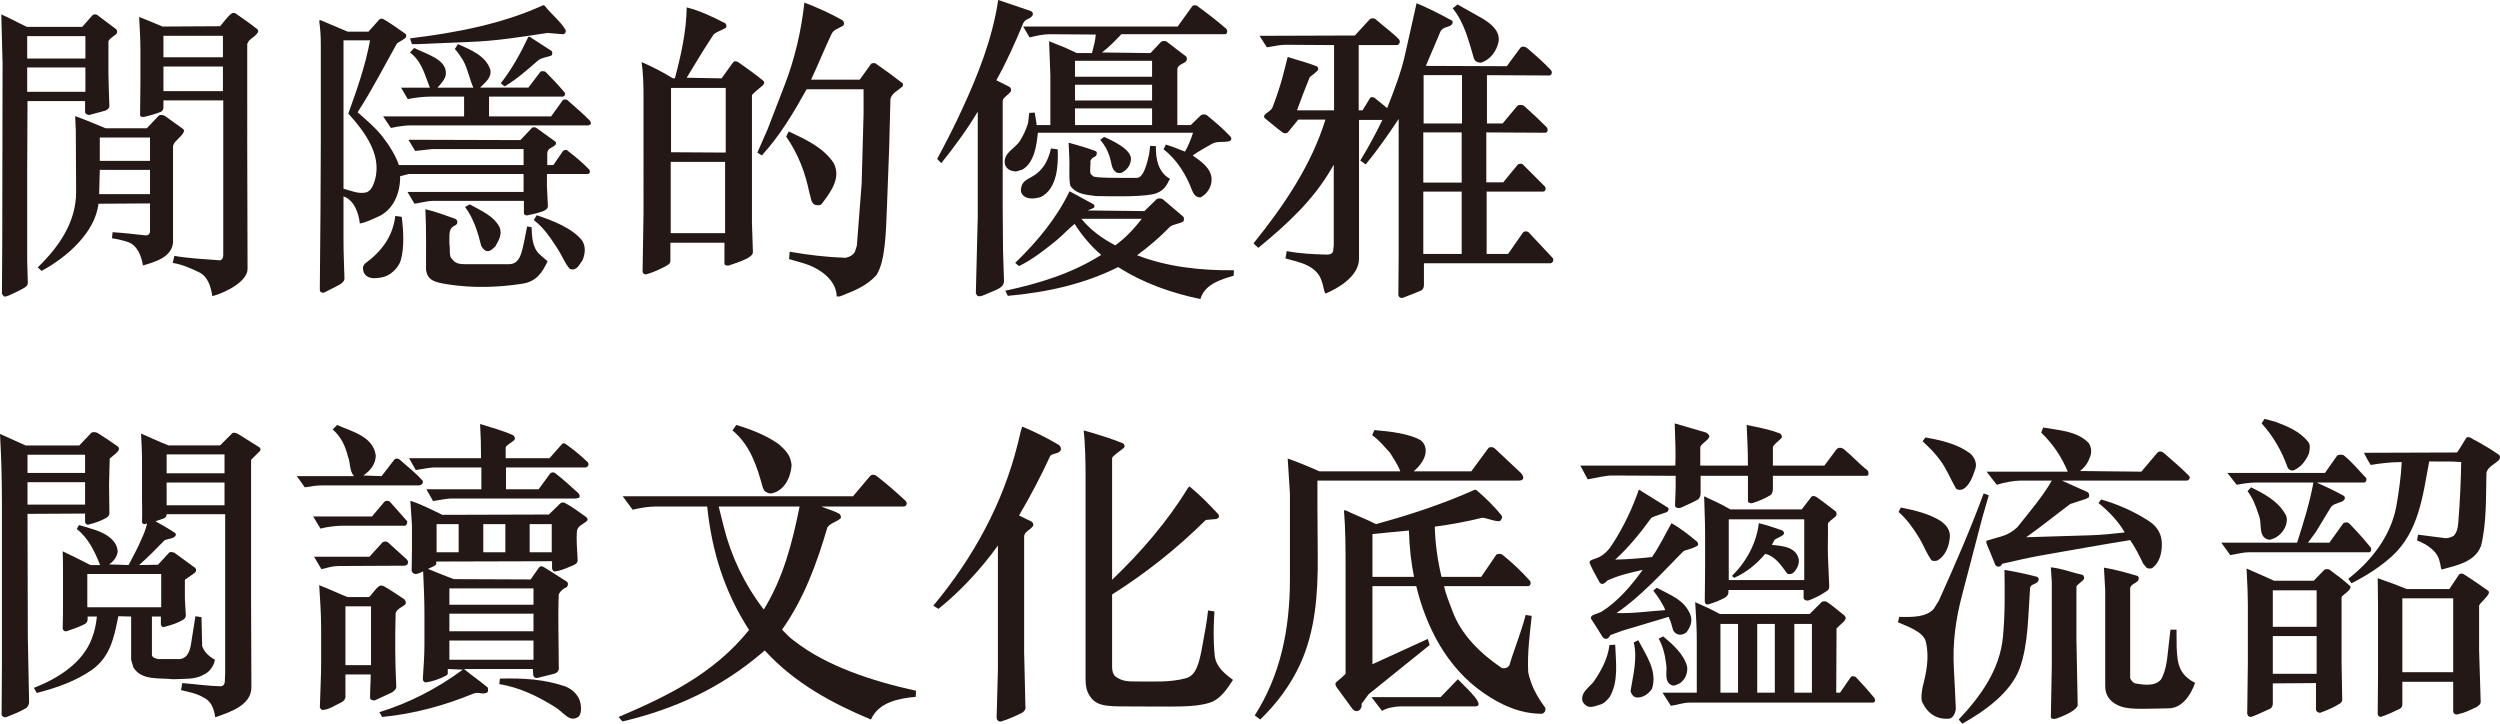
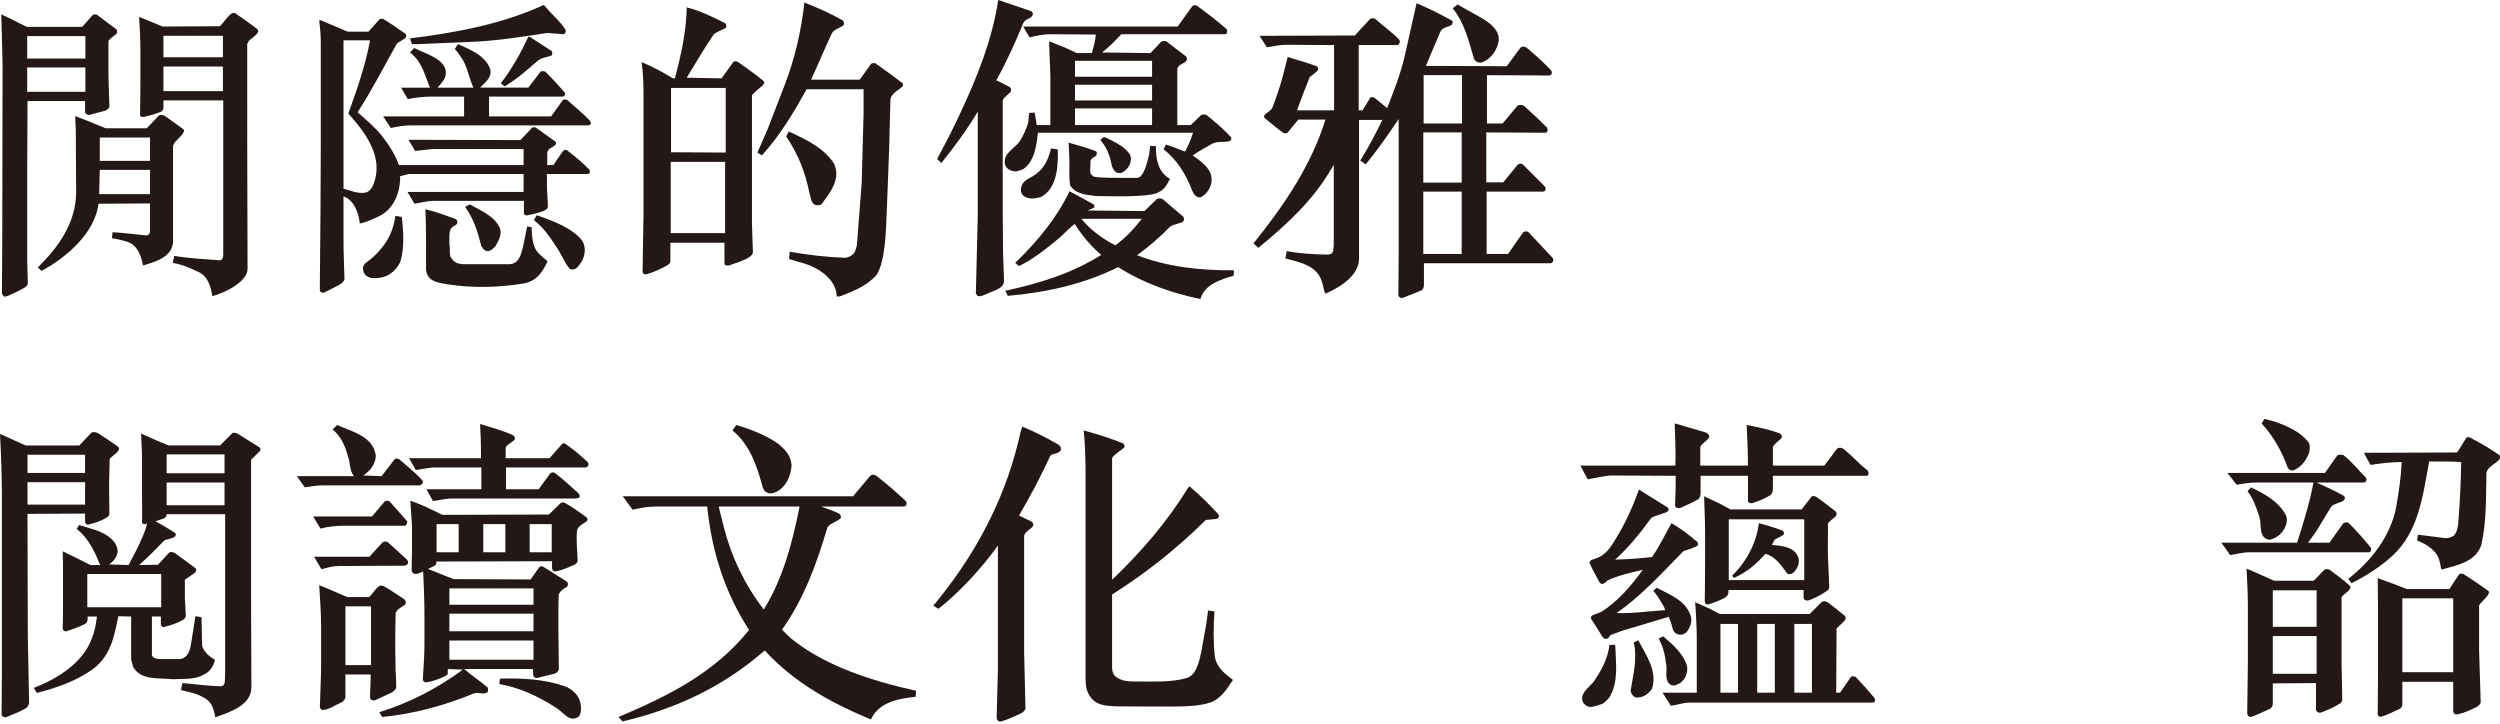
<svg xmlns="http://www.w3.org/2000/svg" id="_圖層_2" data-name="圖層 2" viewBox="0 0 468.98 135.76">
  <defs>
    <style>
      .cls-1 {
        fill: #231815;
      }
    </style>
  </defs>
  <g id="_圖層_1-2" data-name="圖層 1">
    <g>
      <path class="cls-1" d="M.24,2.7c1.92,.84,3.12,1.56,4.8,2.34H15.42l1.86-2.1c.24-.3,.78-.36,1.14,0l3.42,2.58c.18,.18,.18,.6,0,.84-.48,.42-1.5,1.02-1.5,1.44v6.12c0,1.38,.12,3.48,.18,6.06-.06,.3-.3,.6-.78,.78-1.08,.3-2.04,.54-2.88,.78-.36,.12-.84-.18-.9-.48v-2.1H5.16l-.06,13.92v15.9l.12,4.32c0,.66-.78,.96-1.68,1.44-1.62,.78-2.7,1.38-2.88,.96l-.3-.36,.06-9.72,.06-33.54L.24,2.7Zm15.78,4.08H5.1v4.2h10.92V6.78Zm0,5.88H5.1v4.56h10.92v-4.56ZM7.08,50.16c3.96-3.84,7.2-8.46,7.2-14.16l-.06-11.52-.12-2.7c2.16,.78,3.78,1.5,5.7,2.28h7.74l2.22-2.34c.24-.24,.72-.18,1.14,0l3.42,2.46c.78,.54-.96,1.8-1.62,2.64l-.24,.54v18.18c-.3,2.76-3.42,3.6-5.64,4.26-.3-1.74-1.02-3.84-2.94-4.44-.96-.3-1.92-.54-2.88-.66l.12-1.14c2.1,.12,3.9,.36,6.24,.6,.48,0,.78-.3,.78-.78v-5.22l-9.66,.06c-.66,5.46-6,10.08-10.68,12.6l-.72-.66ZM28.14,31.86h-9.42l-.12,4.56h9.54v-4.56Zm0-6.06h-9.42v4.38h9.42v-4.38Zm18.3,24.66c0,2.28-3.96,4.38-6.6,5.1-.3-1.74-.78-3.66-2.52-4.5-1.62-.78-3.12-1.44-4.92-1.74l.3-1.32c2.76,.48,5.58,.6,8.64,.84,.54-.3,.54-.66,.54-1.2V18.84h-11.22v1.38c0,.24-.18,.66-.54,.78-.9,.36-1.92,.66-2.94,.9-.54,.12-.9,0-.9-.36l.06-5.88v-6.24c0-2.04-.12-4.14-.24-6.24,1.74,.66,2.64,1.08,4.38,1.8l10.8-.06c.72-.78,1.32-1.74,2.1-2.34,.18-.18,.66-.24,.9,0,1.62,1.14,2.52,1.74,3.96,2.88,.84,.66-1.26,1.8-1.56,2.22l-.3,.54V27.12l.06,23.34ZM41.82,6.72h-11.16v4.02h11.16V6.72Zm0,5.76h-11.16v4.62h11.16v-4.62Z" />
      <path class="cls-1" d="M110.16,32.64h-7.56v2.28l.18,3.72c0,.54-.42,.78-1.02,1.02-.54,.18-1.26,.42-2.52,.66-.6,.24-.96-.06-.96-.36v-2.28h-17.04c-.96,0-1.98,.3-3.48,.54l-1.32-2.22h21.78v-3.36h-21.54l-1.62,.42c.06,3.12-1.26,6.36-4.2,7.62-1.08,.48-2.16,1.02-3.36,1.26-.18-1.92-1.08-4.44-3.06-5.1v8.28c0,2.46,.12,4.92,.18,7.2-.06,.54-.66,.96-1.14,1.2l-2.58,1.32c-.36,.18-.9,0-.9-.42v-.78l.12-13.86,.06-12.84V8.52c0-1.86-.06-2.64-.3-4.68l.24-.06,5.1,2.16h3.9l2.04-2.28c.24-.24,.6-.18,.9,0,1.5,.9,2.82,1.86,4.02,2.7,.18,.18,.18,.6-.06,.78-.6,.48-1.02,.6-1.56,1.02-2.4,4.26-4.68,8.76-7.38,12.9,1.56,1.38,3.3,2.82,4.62,4.5,1.32,1.68,2.58,3.72,3.12,5.4h23.4v-3h-17.1l-3.24,.36-1.26-2.1,21,.06,2.1-2.22c.24-.3,.78-.18,.9-.06l3.42,2.46c.54,.36,.18,.78-.24,1.02-.42,.3-1.14,.42-1.14,1.38v2.1h1.14l1.74-2.52c.3-.42,.78-.42,1.08-.06,1.44,1.14,2.52,1.98,3.96,3.48,.12,.3,.18,.78-.42,.78Zm-44.82-11.34c1.62-4.5,3.18-8.88,4.08-13.74h-4.98v27.84c1.38,.36,2.88,1.08,4.38,.66,.54-.24,.9-.72,1.14-1.26,2.22-5.16-1.38-9.9-4.62-13.5Zm9.84,27.54c-.48,1.5-1.98,2.88-3.48,3.18-.96,.18-2.22,.36-3-.3-.48-.42-.66-1.02-.6-1.68l.3-.54c3.12-2.28,5.28-5.04,5.76-9l1.2,.18c.36,2.7,.48,5.88-.18,8.16Zm35.22-25.32h-33.42c-.9,0-2.22,.18-3.66,.48l-1.44-2.16h15.18v-3.72h-6.24c-1.14,0-3.06,.18-4.32,.48l-1.26-2.16h5.4c-.84-2.04-1.38-4.56-3.3-6.24l-.42-.36,.78-.84c2.22,1.14,6.12,2.1,5.94,4.86-.06,1.02-.96,1.86-1.56,2.58h6.72c-.72-1.56-1.02-3.48-1.92-5.1-.48-.78-.96-1.5-1.56-2.16l.6-.9c2.28,1.02,5.22,2.16,6.06,4.8,.3,1.56-1.08,2.46-1.92,3.36h9.06l2.28-3c.3-.18,.66-.06,.9,0,1.32,1.32,2.34,2.4,3.66,3.96,.12,.24,0,.66-.36,.72h-13.86v3.72h11.64l2.16-3c.12-.24,.72-.24,.9-.06,1.38,1.26,2.88,2.46,4.2,3.84,.18,.24,.36,.72,0,.78l-.24,.12Zm-4.8-17.1l-2.88-.24c-4.8,.72-9.54,1.5-14.46,1.68l-9.9,.42h-1.08l-.36-1.08c8.76-1.08,17.28-2.7,25.02-6.24l.24,.12c1.2,1.56,2.94,2.88,3.9,4.5,.18,.42-.12,.84-.48,.84Zm-7.62,46.8c-4.5,.72-9.48,.84-13.98,.12-2.64-.42-3.72-.78-4.08-2.64,0-3.9,.06-7.68-.12-11.46,1.98,.48,3.9,1.2,5.58,1.8,.42,.18,.6,.72,.18,1.14-1.38,.66-1.26,1.2-1.26,3.48l.06,.6c.06,.66-.06,1.62,.24,2.1,.66,.84,1.08,1.2,2.64,1.2h8.22c2.46,0,2.52-2.88,3.42-7.08l.84,.12c.06,1.74,.12,3.9,1.56,5.16l1.44,1.26c-.9,1.86-1.92,3.78-4.74,4.2Zm-5.04-7.02c-.42,.36-.84,.96-1.56,.9-.48,0-.84-.6-1.08-.9-.66-2.64-1.44-5.22-3.06-7.38l.9-.48c1.98,1.14,4.62,2.16,5.64,4.44,.42,1.26-.24,2.34-.84,3.42Zm7.86-34.74c-1.92,1.68-3.9,3.42-6.12,4.74-.24-.18-.48-.3-.72-.6,2.1-2.7,3.72-5.64,5.16-8.7h.24l4.08,2.64c.24,.18,.18,.6,.06,.84-.9,.42-1.92,.36-2.7,1.08Zm6.12,39c-.96-1.02-1.38-2.34-2.16-3.54-1.32-2.04-2.58-4.08-4.62-5.64l.54-.9c3.12,1.02,6.72,2.46,8.52,4.74,.72,1.14,.6,2.46,.06,3.72-.6,.78-1.02,2.04-2.34,1.62Z" />
      <path class="cls-1" d="M141.42,17.46l-.36,.36v24.06l.18,5.4c.06,1.02-2.4,1.8-4.5,2.52-.36,.06-.84,0-.84-.36v-3.9h-10.14v3.48c-.12,.66-.6,.66-.96,.96-1.14,.6-2.34,1.14-3.6,1.5-.24,0-.54-.12-.66-.42l.18-11.04V18.06c0-2.04-.06-4.32-.36-6.42,2.04,.9,3.84,1.8,5.88,3.06h.36c1.14-4.26,2.16-8.82,2.22-13.32,2.58,.66,4.92,1.8,7.26,3,.18,.24,.3,.6,.06,.84-.72,.48-1.62,.66-2.28,1.26-1.74,2.64-3.06,4.8-5.04,8.1l6.54,.12,2.16-3c.24-.3,.72-.24,1.02,0,1.8,1.26,3.06,2.16,4.68,3.48,.54,.66-.66,1.14-1.8,2.28Zm-5.4,12.9h-10.2v13.38h10.2v-13.38Zm.12-13.86h-10.26v12.06l10.26,.06v-12.12Zm30.9,2.04l-.24,9.3-.42,11.1c-.18,4.68-.3,9.96-1.92,12.6-1.86,2.16-4.5,3.12-6.96,4.08h-.54c-.06-3.3-3.54-5.46-6.24-6.24l-2.7-.78,.12-1.38c3.42,.6,6.9,1.02,10.44,1.14,.72-.12,1.44-.48,1.8-1.14l.36-1.14,.9-11.64,.36-13.02v-4.68h-10.68c-2.4,4.32-4.92,8.58-8.4,12.42l-.84-.54,1.92-4.38,3.24-8.4c1.86-4.86,3.06-9.96,3.66-15.36,2.46,.96,5.04,2.1,7.2,3.36,.24,.3,.42,.84-.12,1.08-.78,.48-1.56,.6-1.98,1.44-1.32,2.76-2.52,5.76-3.84,8.58h9.12l2.16-3c.24-.12,.54-.12,.78-.06,1.74,1.2,3.36,2.4,5.16,3.78v.48c-.78,.78-2.04,1.26-2.34,2.4Zm-12.96,19.8c-.36,.24-.9,.18-1.26,.06-.78-.48-.66-1.38-.96-2.1-.78-3.9-2.1-7.38-4.38-10.68l.48-.96c3.06,1.44,6.42,2.94,8.4,5.88,1.56,2.88-.66,5.64-2.28,7.8Z" />
      <path class="cls-1" d="M191.94,4.38c-1.5,3.6-3.12,7.26-5.04,10.68l2.4,1.2c.42,.18,.54,.84,.06,1.2-.9,.84-1.26,1.02-1.26,1.56v20.16l.06,7.92,.18,5.52c.06,1.2-.9,1.56-3.12,2.46-.66,.3-1.56,.72-1.92,.36l-.24-.42,.36-14.46V20.94c-1.8,3.06-4.5,6.78-6.84,9.66l-.78-.78c2.04-3.84,3.18-6.06,4.56-9.06,3.06-6.6,5.76-13.32,6.9-20.76,2.04,.66,4.08,1.38,6.18,2.1,.24,.18,.48,.48,.18,.9-.48,.6-1.32,.54-1.68,1.38Zm38.52,22.14c-1.26,.24-2.16-.12-3.24,.54-1.2,.66-2.34,1.32-3.48,2.1,1.44,1.02,3.36,2.28,3.54,4.26,.12,1.5-.78,2.94-2.04,3.6-.84,.12-1.38-.66-1.62-1.32-1.08-2.88-2.82-5.76-5.34-7.68l.42-.9c1.62,.48,2.4,.9,3.6,1.32,.54-.9,1.2-2.52,1.5-3.54h-29.1c-.24,2.34-.66,5.58-2.88,6.9l-1.14,.36c-.96,0-1.86-.36-2.16-1.32-.42-2.28,2.04-2.94,2.94-4.62,.54-.9,1.02-1.92,1.32-2.88,.18-.48,.18-1.44,.3-2.16l1.02-.06c.12,.9,.3,1.5,.36,2.34h2.58V14.22l-.24-6.48c1.02,.36,1.98,.84,2.88,1.14l2.34,1.08h2.82c.3-1.14,.66-2.4,.72-3.48l-8.64-.06c-1.08,0-2.4,.24-3.78,.6l-1.2-2.04h28.98l2.76-3.84c.12-.18,.84-.24,1.02,.06,1.92,1.38,3.6,2.7,5.34,4.2,.3,.3,.18,1.02-.18,1.02h-19.5c-1.14,1.2-2.4,2.52-3.66,3.42l9.12,.12,1.98-2.1c.18-.18,.78-.3,1.14,0,1.56,1.2,2.16,1.68,3.6,2.76,.66,1.44-1.68,1.08-1.68,2.46v10.38h2.52l1.92-1.86c.24-.18,.84-.18,1.08,0,1.74,1.44,2.94,2.4,4.5,4.08,.3,.42-.06,.84-.42,.84Zm.96,25.2c-2.4,.72-5.4,1.56-6.24,4.38-5.46-1.14-10.74-3-15.42-6-6.36,3.18-13.32,4.74-20.7,5.4l-.48-.96c6.42-1.38,12.48-3.24,18-6.72-1.86-1.56-3.72-3.78-4.98-5.82-1.14,.9-2.1,1.98-3.24,2.94-2.28,1.86-4.62,3.72-7.2,4.98l-.72-.6c4.2-4.08,7.74-8.34,10.2-13.44,1.74,.96,3.06,1.62,4.62,2.52,.06,.24,.06,.36,0,.54-.42,.24-.84,.36-1.26,.54l10.68,.12,2.28-2.22c.3-.24,.96-.24,1.32,.12l3.66,3.12c.24,.24,.18,.66,.06,.9-.72,.48-1.68,.48-2.46,.96-1.98,2.04-4.02,3.78-6.24,5.4,5.58,2.16,11.76,2.88,18.18,2.82l-.06,1.02Zm-36.18-14.76c-.96,.3-2.28,.48-3.18-.18-.42-.36-.6-.78-.54-1.32,.24-1.98,1.86-1.8,3.42-3.3,1.26-1.2,1.86-2.76,2.22-4.32l1.26,.18c.12,2.94-.06,7.38-3.18,8.94Zm21.72-.72c-1.92,.72-7.56,.6-11.34,.54-1.74-.24-3.78-.3-4.86-1.98-.3-1.62-.06-3.72-.18-5.58l-.12-2.46c1.74,.48,3.42,.96,5.16,1.62,.24,.24,.12,.72-.06,.9-.48,.24-.84,.42-1.02,.96,.12,.78-.18,1.5,.06,2.4l.54,.48c1.26,.3,3.96,.24,8.16,.24,.78,0,1.56-1.08,2.28-4.5l.18-1.5,1.08,.06c-.06,2.34,.42,4.92,2.64,6.12-.72,1.38-1.08,2.1-2.52,2.7Zm-.84-24.84h-14.46v3h14.46v-3Zm0,4.5h-14.46v2.94h14.46v-2.94Zm0,4.44h-14.46v3.12h14.46v-3.12Zm-13.26,20.7c1.68,2.1,4.02,3.78,6.36,4.98,1.86-1.32,3.54-3.12,4.98-4.98h-11.34Zm7.56-8.64c-.36,.12-.72,.06-1.02-.06-.96-.72-.78-1.5-1.26-3-.42-1.2-.72-1.86-1.74-3.12l.72-.54c1.5,.66,5.16,2.34,5.04,4.2-.06,1.02-.66,1.98-1.74,2.52Z" />
      <path class="cls-1" d="M267.12,53.4c0,.48-.12,.84-.48,1.08-.54,.24-2.22,.9-3.3,1.32-.54,.24-.9,0-1.02-.42l.06-7.56V22.32c-1.92,2.88-3.96,5.82-6.18,8.52l-1.02-.72c1.5-2.46,2.94-5.1,4.14-7.62h-4.38v26.04c0,3.24-3.84,5.52-6.3,6.54-.36-.6-.36-1.5-.66-2.22-.9-3.12-4.26-3.66-6.84-4.38l.24-1.38c2.4,.48,5.04,.6,7.56,.66,.48,0,.96-.12,1.14-.6l.12-1.14v-15.12l-.42,.72c-3.48,6-8.4,10.5-13.74,14.88l-.9-.84c5.76-7.14,10.86-14.7,13.5-23.22h-5.1l-1.86,2.28c-.24,.36-.78,.36-1.08,.12-1.32-.96-1.86-1.5-3.3-2.64-.72-.72,.96-1.14,1.38-1.98,.9-2.34,1.5-4.2,1.98-6l.9-3.54c2.4,.78,3.54,1.02,5.4,1.74,.42,.18,.42,.72,.06,.96-.24,.24-.66,.6-1.32,1.08-.54,1.38-.84,2.1-1.26,3.18l-1.14,3.06h6.96V8.46l-9-.06c-.96,0-1.98,.18-3.6,.48l-1.38-2.16,17.88-.06,2.76-3c.18-.24,.84-.36,1.2,0,.9,.84,3.24,2.58,4.32,3.72,.3,.36,.12,.96-.3,1.08h-7.26v12.24h.72l1.32-2.16c.06-.36,.66-.42,1.02-.12,1.02,.84,1.32,1.08,2.28,1.86,1.32-3.36,2.64-6.72,3.42-10.32l2.1-9.36c2.4,1.02,4.26,1.98,6.6,3.24,.24,.12,.18,.48,.06,.72-.6,.66-1.74,.36-2.22,1.44l-2.7,6.36,15.18,.06,2.52-3.42c.3-.36,.84-.3,1.2-.06,1.62,1.38,3.06,2.64,4.5,4.14,.48,.54,.12,1.08-.24,1.08l-11.7-.06v9.06h2.94l2.76-3.3c.18-.24,.96-.24,1.26,0,1.86,1.68,2.7,2.46,4.26,4.02,.3,.42,.18,1.02-.3,1.02l-11.04-.06v9.36h3.18l2.7-3.3c.24-.24,.84-.3,1.08,.06l4.02,4.02c.3,.36,.12,.96-.3,.96h-10.62v11.7h4.02l2.76-3.96c.24-.36,.84-.36,1.14-.06,1.38,1.44,2.28,2.46,4.5,4.8,.24,.48-.06,.84-.36,.96h-23.82v4.02Zm7.08-28.56h-7.2v9.42h7.2v-9.42Zm0,11.1h-7.2v11.7h7.2v-11.7Zm.06-21.84h-7.2v9.06h7.2V14.1Zm3.54-10.8c1.8,1.02,3.72,2.52,3.3,4.62-.36,1.62-1.5,3.3-3.3,3.84-.6,0-1.14-.24-1.32-.84-.96-3.24-1.74-6.6-3.96-9.36l.9-.72,4.38,2.46Z" />
      <path class="cls-1" d="M20.58,86.02l-.12,4.98,.06,5.28c.06,.3-.3,.78-.66,.9-.72,.42-1.86,.9-3.18,1.2-.36,.18-.66-.18-.72-.42v-1.62l-10.8,.06,.06,23.1,.24,12.3c0,.24-.24,.84-.54,1.02-1.44,.84-2.4,1.14-3.66,1.68-.42,.18-.96-.12-.96-.48l.06-9.3v-30.48c0-4.26-.12-8.58-.36-12.84,1.62,.72,3.18,1.44,4.8,2.16H14.88l2.22-2.34c.18-.24,.9-.18,1.2,0,1.56,.96,1.86,1.2,3.78,2.52,.78,.66-.48,1.38-1.5,2.28Zm-4.62-.72H5.16v3.42H15.96v-3.42Zm0,5.16H5.16v4.2H15.96v-4.2Zm32.46-5.52l-1.32,1.32v26.22l.06,16.44c0,3.42-4.08,4.68-6.78,5.64-.24-1.5-.66-3-2.22-3.72-1.26-.78-2.76-1.02-4.2-1.38l.24-1.32c2.88,.24,4.74,.54,7.2,.6,.48,0,.78-.42,.78-1.02l.06-1.5v-29.76h-10.98c0,.84-.78,.84-2.1,1.32,.66,.36,2.16,1.2,3.72,2.22,.3,.42-.12,.78-.48,.9l-1.5,.42c-1.56,1.62-3.12,3.18-4.8,4.68l3.54-.06,2.04-2.22c.12-.24,.78-.18,1.08,0l3.78,2.76c.36,.24,.3,.78-.06,1.02l-1.8,1.26v3.48l.18,3.24c0,.3-.18,.66-.72,.9-.72,.42-1.8,.84-3.24,1.2-.3,.18-.66-.06-.72-.42v-1.5h-1.68v7.2c0,.48,.78,.72,1.26,.78h3.96c1.62-.18,1.98-1.86,2.16-3.12l.78-4.92,1.14,.18,.12,5.4c.36,1.14,1.38,2.04,2.4,2.58-.18,1.08-.96,2.34-2.16,2.82-1.62,.96-3.72,.72-5.7,.84-2.64-.3-5.88,.3-7.44-2.22l-.42-1.44v-8.1l-2.4-.06c-.84,4.2-1.56,7.62-4.98,10.08-3.12,2.16-6.66,3.36-10.32,4.32l-.54-.96c4.62-1.8,9.18-4.74,10.86-9.24,.6-1.56,.78-2.64,.96-4.14h-1.74v.54c0,.36-.24,.78-.6,.9-.9,.48-2.1,.9-3.18,1.26-.48,.24-.9-.12-.9-.48,.06-1.8,.06-3.18,.06-4.92v-5.4c0-1.44,0-2.7-.06-4.14,1.92,.9,3.42,1.68,5.22,2.58h1.8c-1.02-2.58-2.16-4.98-4.38-6.78l.42-.72c.96,.24,1.5,.48,2.22,.66,1.98,.54,4.92,1.8,5.04,4.32-.12,.96-.78,1.86-1.62,2.4l3.66,.12c.9-1.74,1.74-3.24,2.34-4.68,.6-1.32,.78-1.74,1.14-3.12l-.42,.12c-.3,.06-.6-.18-.54-.48,.06-1.56,0-3.12,0-4.8v-6.96c0-1.62-.12-3.18-.18-4.74,1.86,.78,3.42,1.56,5.16,2.22h9.66l2.22-2.22c.3-.3,.78-.12,1.14,.06,1.62,1.02,2.34,1.44,4.02,2.52,.42,.3,.12,.78-.24,1.02Zm-18.18,22.74h-13.86v6.24h13.86v-6.24Zm11.88-22.44h-10.86v3.54h10.86v-3.54Zm0,5.28h-10.86v4.26h10.86v-4.26Z" />
      <path class="cls-1" d="M74.04,86.14c.18-.18,.66-.12,.84,0,1.62,1.44,3.06,2.52,4.44,4.08,.12,.48-.3,.78-.66,.84h-18.24c-.96,0-1.8,.12-3.24,.36l-1.5-2.1h10.74c-.9-.96-.66-2.52-1.14-3.66-.48-1.92-1.26-3.72-2.88-5.1l.84-.84c2.76,1.26,6.78,2.1,7.26,5.76-.06,1.62-1.02,2.82-2.34,3.72l3.42,.12,2.46-3.18Zm-1.92,7.98c.24-.18,.66-.3,1.02,0,1.26,1.44,2.1,2.34,3.24,3.66,.06,.36-.12,.78-.42,.84h-11.64c-1.14,0-2.88,.18-4.2,.54l-1.38-2.28h11.04l2.34-2.76Zm3.9,10.56c.3,.24,.66,.6,.48,1.02-.06,.3-.36,.36-.6,.42l-12.24,.06c-1.38,0-2.1,.3-3.36,.6l-1.38-2.34h10.38l2.46-2.7c.24-.18,.72-.24,1.02,0l3.24,2.94Zm-15.78,13.26c0-2.7-.18-5.4-.36-8.16,2.04,.78,3.48,1.5,5.28,2.22h4.08c.72-.66,1.26-1.74,2.1-2.16l.54,.06c1.44,.78,2.64,1.68,3.96,2.52,.24,.24,.42,.66,.18,.96-.66,.6-1.5,.78-1.8,1.62-.12,4.62-.12,9.24,.12,13.8,0,.54-.48,.84-.78,1.08l-3.24,1.5c-.36,.06-.84-.06-.9-.48,0-1.62,.12-2.94,.12-4.38h-4.74v4.2c0,.42-.3,.84-.84,1.08-1.08,.48-2.4,1.44-3.6,1.38l-.36-.42c.06-2.82,.24-5.58,.24-8.28v-6.54Zm9.36,6.84v-11.04h-4.8v11.04h4.8Zm17.46,.72c1.56,1.32,2.88,2.16,4.44,3.48,.06,.24,.12,.66-.06,.9-.96,.54-1.56-.18-2.64,.24-5.4,2.22-11.04,3.78-17.1,4.38l-.54-.9c5.64-1.74,10.86-4.44,15.66-7.98l-2.82-.12v.66c0,.3,0,.42-.36,.6-1.08,.6-2.76,1.14-3.78,1.26-.3-.06-.54-.24-.54-.66,.12-2.16,.3-4.2,.3-6.36v-5.76c0-2.7-.12-5.4-.24-8.04-.9,.36-1.68,.9-2.16-.06l.06-4.02v-4.56l-.3-4.62c2.04,.66,4.02,1.68,6,2.64l19.98-.06,2.1-2.04c.36-.36,.84-.24,1.14,0,.9,.48,2.04,1.26,3.6,2.4,.54,.36,.54,.66,.18,.96-.9,.66-1.5,.84-1.74,1.68-.18,1.8,.06,3.72,.12,5.58,0,.6-.54,.84-1.02,1.02-1.32,.6-2.52,1.02-3.24,1.08-.3,.06-.48-.3-.54-.54v-1.38l-21.72,.06v.42c0,.36-1.08,.72-1.56,.96l.3,.12c1.26,.48,2.58,1.08,4.56,1.8l14.4,.06,1.56-2.22c.36-.42,.66-.24,1.08,0,1.08,.66,3,1.92,4.08,2.58,.42,.24,.3,.84,.06,1.08-.6,.24-1.14,.66-1.5,1.32-.18,4.44,0,9.06,0,13.68,.12,.6-.24,1.08-.9,1.26l-3.12,.78c-.48,.06-.78-.24-.78-.72l-.06-.96h-12.9Zm16.14-36.66c.18-.24,.6-.3,.9-.12,1.56,1.2,3,2.52,4.44,3.84,.18,.24,.36,.66,0,.84l-.54,.12h-23.46c-.48,0-1.92,.24-3.3,.48l-1.26-2.22h10.32v-4.08h-9c-.42,0-1.98,.24-3.3,.48l-1.26-2.22h13.5c0-2.34-.06-4.26-.18-6.42,2.1,.66,4.2,1.2,6.18,2.1,.3,.24,.48,.6,.24,.9-.54,.54-1.62,1.02-1.62,1.44v1.98h8.22l2.28-2.58c.3-.36,.6-.24,.96,.06,1.86,1.38,2.52,1.92,3.96,3.3,.12,.18,.18,.54,0,.72l-.36,.24h-15v4.08h6.12l2.16-2.94Zm-17.16,9.48h-4.14v5.28h4.14v-5.28Zm14.04,12.06h-15.78v3.06h15.78v-3.06Zm0,4.74h-15.78v3.3h15.78v-3.3Zm0,5.04h-15.78v3.6h15.78v-3.6Zm-5.28-21.84h-4.14v5.28h4.14v-5.28Zm-1.02,28.98c4.32-.12,8.34,.12,12.18,1.44,1.38,.48,2.7,1.74,2.94,3.24,.18,.9,.12,1.98-.36,2.46-1.74,1.2-2.7-.78-4.5-1.86-3.3-2.04-6.54-3.6-10.38-4.26l.12-1.02Zm9.72-28.98h-4.14v5.28h4.14v-5.28Z" />
      <path class="cls-1" d="M163.2,89.32c.18-.24,.72-.42,1.2-.06,2.16,1.68,3.6,2.94,5.52,4.74,.36,.42,.12,1.02-.42,1.02h-15.42c1.08,.48,2.16,.72,3.3,1.32,.3,.18,.42,.54,.36,.84-.72,.72-1.92,.9-2.52,1.74-1.98,6.72-4.38,13.38-8.52,19.2,.96,.96,1.38,1.44,2.28,2.1,6.06,4.74,14.64,7.56,22.86,9.36l-.06,1.14c-3.24,.3-6.96,1.02-8.4,4.26-7.14-3-14.22-6.72-19.92-12.96l-.42,.36c-7.92,6.78-16.62,10.68-26.28,12.96l-.72-.84c8.88-3.78,17.82-8.04,24.48-16.32-4.56-7.08-6.96-14.58-7.86-23.16h-9.72c-1.26,0-2.76,.24-4.26,.6l-1.86-2.52h43.2l3.18-3.78Zm-28.38,5.7l.96,3.84c1.38,5.52,3.9,10.8,7.5,15.48,3.66-5.94,5.34-12.48,6.72-19.32h-15.18Zm3.3-15.3c2.88,.84,5.94,2.1,8.04,3.66,1.32,1.2,2.16,2.04,2.34,3.9-.18,2.46-1.44,4.68-3.54,5.22-.6,.18-1.14-.06-1.56-.42l-.3-.6c-1.08-3.96-2.34-7.98-5.7-10.74l.72-1.02Z" />
      <path class="cls-1" d="M192.36,132.58c.12,.36-.18,.9-.66,1.14-.66,.36-2.76,1.32-3.9,1.62-.54,.12-.84-.36-.84-.72l.24-9.06v-23.22c-3,4.2-7.08,8.64-11.16,11.88l-.96-.6c7.56-9.06,13.08-19.26,15.84-30.36,.3-1.08,.48-2.22,.84-3.24,2.4,1.02,4.26,1.92,6.84,3.42,.3,.18,.54,.66,.36,1.08-.48,.66-1.38,.48-1.92,.96-1.74,3.78-3.72,7.56-5.88,11.22l2.34,1.14c.36,.24,.48,.72,.18,.96-.42,.6-1.56,.96-1.56,1.86v21.66l.24,10.26Zm16.26-23.82c5.34-5.1,10.44-10.98,14.22-17.22l.3-.3c2.16,1.8,3.48,3.18,5.4,5.22,.3,.42,.06,.78-.36,.9l-1.98,.18c-5.46,5.4-11.22,9.96-17.58,13.98v13.5c0,.78,.12,1.38,.6,1.86,1.32,.96,2.28,.96,4.26,.96,2.94,0,6.12,.18,8.94-.6,1.86-.48,2.52-2.4,3.24-6.66,.36-1.92,.78-4.2,.96-6.06l1.2,.18c-.18,2.82-.24,5.4,.06,8.34,.24,2.04,1.8,3.3,3.42,4.5-1.14,1.74-2.4,3.72-4.5,4.32-2.94,.9-6.54,.66-15.3,.66-4.26,0-6.18-.06-7.38-2.52-.54-1.14-.48-2.34-.48-3.72v-37.56c0-1.86-.06-5.52-.36-7.98,2.82,.78,5.22,1.56,7.32,2.4,.42,.18,.48,.78,.12,.96-.66,.54-2.1,1.5-2.1,1.86v22.8Z" />
-       <path class="cls-1" d="M284.94,90.16h-37.8v4.8l.06,9.36c.06,7.2-.48,14.1-3.3,20.28-1.74,3.78-4.26,7.26-7.5,10.38l-1.02-.78c4.8-7.5,6.6-16.08,6.6-25.62v-15.96l-.42-6.6c2.04,.72,3.66,1.38,5.94,2.4h15.18c-.42-1.2-1.2-2.28-1.92-3.48-1.2-1.26-1.98-2.34-3.36-3.3l.42-.96c3.06,.24,6.72,.72,8.7,1.92,.84,.66,1.08,1.68,.84,2.7-.3,1.2-1.14,2.22-2.16,3.12h10.8l3.18-4.32c.18-.3,.96-.3,1.26,.06l4.8,4.5c.78,.78,.54,1.32,.12,1.44l-.42,.06Zm4.32,43.74c-4.08,0-7.62-1.62-10.86-3.84-7.02-4.8-10.86-12.48-12.72-20.1h-8.22v14.64l10.38-4.74,.36,1.14-11.46,9.24-1.32,1.8c.18,1.2-1.02,1.86-1.74,.9l-2.94-4.02c-.6-1.02,0-.84,1.44-2.28l.24-.24v-19.62c0-3.6,0-7.5-.3-11.04h.3c1.86,.9,3.84,1.62,5.7,2.58,6.36-1.74,12.6-3.78,18.6-6.48l.36,.18c1.62,1.44,3.24,2.94,4.68,4.8,.06,.42-.12,.78-.48,.96-1.14,0-2.1-.54-3.18-.66-2.88,.72-5.88,1.26-8.94,1.68,.06,3.12,.54,6.42,1.26,9.42h7.44l2.82-4.14c.18-.24,1.02-.24,1.26,.06,2.04,1.68,3.48,3.06,5.1,4.86,.18,.3,.12,.96-.42,.96h-15.72c.36,1.68,1.02,3.18,1.62,4.8,1.62,4.32,5.16,7.8,9.12,10.5,.3,.18,.78,.12,1.14-.06l.36-.36c.96-3.24,2.22-6.18,3.06-9.48l1.14,.18c-.36,3.42-.84,6.9-.66,10.56,.06,.36,.24,1.08,.54,1.92,.6,1.68,1.44,3.06,2.52,4.56,.36,.36,.18,1.14-.48,1.32Zm-26.52-1.38c-1.26,0-2.76,.36-3.48,.84l-1.98-2.58h12.96l3.24-3.36c2.1,2.1,5.34,5.1,3.18,5.1h-13.92Zm1.56-33c-2.34,.24-4.56,.42-6.84,.66v8.04h7.8c-.54-2.76-.84-5.16-.96-8.7Z" />
      <path class="cls-1" d="M350.16,89.26h-17.58v2.46c0,.36-.12,.9-.42,1.14-.9,.54-1.86,1.02-3.36,1.5-.36,.12-.84,0-.9-.36v-4.74h-8.88v3.3c0,.48-.18,.84-.42,1.08-.84,.54-1.8,.9-3.18,1.56-.6,.24-1.14,.06-1.2-.36l.12-3.36v-2.22l-11.94-.06c-1.2,0-2.88,.42-4.56,.72l-1.38-2.58h17.82c.12-2.64-.06-5.28-.12-7.92l5.94,1.74c.18,.18,.54,.36,.54,.66,.12,.6-1.68,1.5-1.68,2.1v3.42h8.94c0-3.6-.18-5.46-.24-7.62,2.4,.48,4.2,.84,6.18,1.56,.3,.12,.54,.54,.36,.9-.84,.78-1.62,1.38-1.62,1.74v3.42h9.66l2.28-3.06c.3-.36,.9-.36,1.32-.06,1.98,1.62,2.46,2.4,4.5,4.02,.24,.3,.3,1.02-.18,1.02Zm-48.18,41.46c-.48,.6-1.14,1.38-1.98,1.5-.66,.24-1.68,.6-2.28,.24-1.14-.66-1.02-1.56-.72-2.28,.36-.78,1.44-1.68,1.86-2.16,1.44-2.04,2.76-4.44,3.06-7.02l1.08-.06c.12,3.36,.66,6.84-1.02,9.78Zm13.68-27.18c-3.84,3.9-7.98,8.46-12.42,11.46,3.12,.12,6.06-.36,9.12-.54l-.12-.42c-.6-1.08-1.08-1.98-2.1-3.24l.66-.54c2.82,1.5,5.1,2.28,6.24,4.92,.54,1.2,.12,2.4-.66,3.42-.54,.42-1.08,.6-1.74,.36-1.02-.48-.78-1.2-1.32-2.52l-.3-.72-8.64,2.58-2.28,.84c-.6,1.14-1.26,.66-1.5,.3-.72-1.2-1.26-1.98-2.16-3.42-.12-.72,.9-.72,1.98-1.26,3.06-1.92,5.58-4.86,7.74-7.86-2.52,.6-4.14,.9-6.6,1.98-.48,.48-1.02,1.02-1.5,.36-.72-1.38-1.14-1.98-1.8-3.48-.36-.78,.78-.78,1.74-1.26,1.14-.6,1.92-1.5,2.58-2.58,2.04-3.18,3.66-6.6,4.86-10.08l5.4,3.36c.36,.18,.12,.78-.24,.9-2.22,.78-2.7,.84-2.94,1.2-1.86,2.58-4.2,5.46-6.66,7.68,2.58-.06,4.62-.24,6.9-.48,1.44-2.04,2.46-4.26,3.66-6.36,1.68,.96,3.06,2.04,4.8,3.48,.18,.18,.3,.54,.06,.78-1.62,.84-2.4,.72-2.76,1.14Zm-8.7,27.3c-.6-.12-.9-.6-1.08-1.2,.48-3.06,1.32-6.06,.6-9.12l.84-.42c1.44,2.76,3.66,5.76,2.58,9.12-.66,.96-1.74,1.74-2.94,1.62Zm8.22-2.7c-.54,.24-1.08,.66-1.68,.36-1.32-.66-.78-2.52-.9-3.6-.3-2.4-.66-3.6-1.44-5.1l.84-.42c1.86,1.56,3.9,3.36,4.5,5.7,.12,1.26-.36,2.34-1.32,3.06Zm36.12,3.66h-34.2c-1.44,0-2.28,.42-3.66,.6l-1.56-2.46h6.42v-9.9c0-1.5-.06-3.54-.3-7.08,1.86,.84,3,1.32,4.62,2.22h16.86l2.22-2.22c.3-.24,.84-.24,1.26,.12,.96,.66,1.38,1.08,3.06,2.4,.66,.72-.3,1.2-1.5,2.4l-.06,12.06h.72l1.98-2.88c.18-.3,.78-.24,1.02,0,1.32,1.38,2.58,2.82,3.42,3.84,.24,.36,.24,.9-.3,.9Zm-8.4-33.48c.06,2.04-.06,3.96,0,5.82l.24,5.64c.06,.72-.18,.96-.72,1.26-.84,.6-1.98,1.14-2.88,1.5-.42,.24-1.2,.12-1.2-.42v-1.44h-14.1v.42c0,.36-.18,.78-.78,1.08-.66,.36-1.74,.84-3,1.2-.54,.06-.66-.3-.66-.66,0-1.74,.06-3.06,.06-6.54v-6.06c0-2.82-.12-4.2-.18-7.02,1.98,.9,3.24,1.5,4.92,2.46h13.38l1.86-2.4c.12-.18,.6-.12,.9,.06,1.38,.96,1.92,1.44,3.6,2.7,.24,.24,.24,.6,.06,.9-.54,.54-1.5,1.08-1.5,1.5Zm-16.86,18.72h-3.3v12.9h3.3v-12.9Zm12.42-19.62h-14.16v11.4h14.16v-11.4Zm-1.98,9.96c-.3,.3-.78,.42-1.2,.24-1.02-1.38-2.22-3.3-4.14-3.72-1.68,1.98-3.54,3.48-5.82,4.5l-.42-.36c2.7-2.64,4.62-6.18,5.04-9.9,1.5,.36,3.24,.96,4.44,1.38,.24,.24,.42,.42,.18,.78-.66,.54-1.56,.72-1.74,1.08l-.42,.84c1.92,.18,4.32,.36,4.98,2.46,.3,1.08-.36,2.16-.9,2.7Zm-3.54,9.66h-3.3v12.9h3.3v-12.9Zm6.96,0h-3.3v12.9h3.3v-12.9Z" />
-       <path class="cls-1" d="M371.88,97.06l-3.78,14.46c-1.2,4.56-1.86,8.94-1.56,14.1,.12,2.82,.24,4.02,.36,7.38-.12,.9-.54,1.62-1.14,1.8-2.28,.24-4.02-.78-5.1-2.94-.42-.78-.12-2.16,0-2.94,.72-2.76,1.32-5.7,.6-8.58-.48-1.8-3.24-2.76-5.22-3.6l.24-1.02c2.64,.06,5.04,.06,6.48-1.5l.96-1.56c3-6.66,5.88-13.26,8.4-20.1l.96,.36-1.2,4.14Zm-15.3-1.86c2.64,.54,5.28,1.14,7.56,2.58,.96,.78,1.8,1.62,1.62,3.18-.18,1.62-.84,3.36-2.34,4.2-.42,.06-.84,.18-1.14-.12-.9-1.32-1.44-2.76-2.22-4.08-1.14-1.86-2.28-3.48-3.9-4.92l.42-.84Zm4.62-13.14c3,.54,5.94,1.2,8.4,3,.78,.72,1.32,1.8,.96,2.88-.48,1.44-1.08,3.18-2.34,3.84-.42,.18-1.02,.18-1.32-.18-1.02-1.8-1.74-3.66-3-5.34-.9-1.2-1.74-2.1-3.24-3.48l.54-.72Zm6.24,52.92c4.14-4.38,7.68-9.36,8.28-15.36,.42-4.26,.36-8.58,.3-12.72,2.1,.36,4.14,.78,6.18,1.32,.18,.18,.36,.42,.18,.72-.3,.72-1.5,.54-1.56,1.44-.36,4.92-.3,10.38-1.92,14.94-1.68,4.62-6.6,8.1-10.8,10.44l-.66-.78Zm26.7-41.28c3.18,.9,6.3,2.28,9.12,4.14,1.5,1.02,2.34,2.52,2.28,4.32,0,1.62-.42,3.3-1.68,4.32-.3,.24-.9,.24-1.2,0l-.6-.72c-.72-1.5-1.5-3.06-2.46-4.44-5.64,.9-10.14,1.74-16.38,2.82-3,.54-4.98,1.02-7.62,1.62-.36,.84-1.26,.6-1.38,0-1.38-3.54-1.98-4.26-1.38-4.38,2.64-.84,3.72-.78,5.58-2.46,2.1-2.64,4.86-5.88,6.48-8.76h-5.88c-1.14,0-2.94,.3-4.44,.78l-1.92-2.46h15.24c-1.2-2.82-2.7-5.1-4.98-7.32l.36-.96c3,.54,6.3,.6,8.58,2.94,.72,1.26,.42,2.22-.06,3.24-.3,.72-.96,1.5-1.62,1.98l11.52,.12,2.94-3.48c.36-.42,.84-.42,1.38,.06,2.28,1.98,3.12,2.7,4.62,4.2,.36,.42-.06,.84-.36,.9h-23.46l4.8,2.16c.3,.18,.36,.66,.24,.96l-.54,.3-2.94,.96c-2.76,2.04-5.46,4.26-8.28,6.24l11.88-.36c2.22-.06,4.44-.3,6.6-.54-1.14-2.04-3.06-4.02-4.92-5.52l.48-.66Zm-4.38,38.64l-.24,.42c-.72,.84-2.7,1.68-3.78,2.04-.24,.06-.6,.12-.84,0l-.18-.24,.18-9.78v-15.6l-.18-2.76c2.16,.24,3.9,.96,6,1.44,.24,.18,.36,.66,.06,.96-.6,.6-1.26,.96-1.26,1.26v9.96l.24,12.3Zm4.92-25.86c2.16,.36,4.26,.96,6.3,1.56,.3,.18,.3,.6,.12,.84-.42,.6-1.5,.72-1.5,1.56v16.68c.06,.48,.54,.9,.9,1.08,1.62,.24,3.72,.66,4.92-.78,1.02-1.86,1.14-4.08,1.38-6.18l.36-3.12h1.14c0,4.68-.06,7.14,1.86,8.88,.54,.48,1.08,.84,1.62,1.08-.72,2.16-2.4,4.8-4.98,4.8-5.16,.06-7.68,.36-9.66-.66-1.44-.72-2.22-1.92-2.22-3.48v-18.06l-.24-4.2Z" />
      <path class="cls-1" d="M444.42,103.6h-22.44c-1.14,0-1.92,.24-3.6,.54l-1.68-2.34h14.22c1.2-3.78,2.34-7.38,3.06-11.28h-10.92c-.66,0-1.92,.12-3.48,.42l-1.74-2.22h18.3l2.28-3.24c.3-.24,1.02-.24,1.26-.06,1.74,1.44,2.58,2.58,4.2,4.26,.12,.3,0,.84-.42,.84h-8.88c1.74,.78,3.18,1.44,5.04,2.46,.42,.24,.36,.84-.36,1.14-.78,.3-1.68,.48-2.04,1.08-1.02,1.68-1.38,2.28-2.76,4.56l-1.5,2.04h4.02l2.58-3.6c.18-.24,.84-.3,1.14,0,1.62,1.68,2.34,2.46,4.02,4.5,.18,.18,.12,.9-.3,.9Zm-5.16,8.46v12.3l.12,6.78c.06,.42-.24,.78-.54,.9-.9,.6-2.16,1.14-3.6,1.68-.3,0-.78-.24-.78-.6v-4.98l-8.1,.06v3.78c0,.42-.18,.78-.48,.96-1.26,.54-2.4,1.14-3.42,1.5-.6,.18-.78-.18-.9-.54l.12-9.48v-10.62c0-2.34-.12-4.74-.24-7.14,1.74,.72,3.24,1.44,5.16,2.28h7.44l1.98-2.04c.18-.18,.84-.18,1.02,0,1.62,1.2,2.28,1.68,3.72,2.94,.84,.66-1.5,1.8-1.5,2.22Zm-10.68-12.96c-.6,1.08-1.56,1.92-2.88,2.16-2.1-.36-1.38-2.82-1.86-4.32-.84-2.46-1.14-3.3-2.22-4.8l.66-.72c2.34,1.14,4.98,2.52,6.36,4.92,.54,.72,.42,1.8-.06,2.76Zm1.8-10.92c-.48,.24-1.08-.06-1.26-.54-1.08-3-2.58-5.7-4.86-8.22l.54-.84c.54,.12,1.14,.3,2.04,.54,2.22,.84,4.5,1.74,6.12,3.72,.48,.54,.36,1.44,.18,2.22-.6,1.38-1.44,2.52-2.76,3.12Zm4.2,22.56h-8.22v6.84h8.22v-6.84Zm0,8.58h-8.22v7.08h8.22v-7.08Zm31.86-30.66c-.12,4.56,.06,9.42-1.02,13.74-1.14,3.06-4.62,3.66-7.38,4.44-.24-.36-.18-.96-.36-1.38-.36-2.1-2.46-3.36-4.26-4.08l.18-1.08,5.16,.66c.6,0,1.02-.18,1.5-.42,.66-.66,.84-1.62,.9-2.58,.3-3.66,.48-7.68,.54-11.28-1.86-.18-4.02-.06-6-.12-1.2,6.36-1.92,13.14-6.96,17.76-2.4,2.16-4.92,3.72-7.62,5.1l-.6-.84c4.32-3.36,7.98-8.04,9-13.56,.48-2.7,.9-5.64,1.02-8.34-2.1,0-3.96,.24-5.82,.54-.42-.66-.9-1.5-1.26-2.28l17.46-.06c.66-.9,1.14-1.86,1.8-2.82,.66-.24,1.14,.42,1.74,.6,1.5,.84,2.94,1.68,4.38,2.7,.24,.36,.12,.36,.06,.78-.72,.9-2.16,1.32-2.46,2.52Zm-1.38,25.02v8.28l.3,9.72c0,.48-.48,.72-.78,.96-1.32,.6-2.04,1.02-3.6,1.38-.48,.06-.78-.24-.78-.6v-5.52h-9.54v4.32c0,.36-.3,.72-.66,.84-1.14,.54-2.16,1.02-3.24,1.38-.42,.12-.72-.18-.72-.54l.06-7.38v-12.78l-.06-5.28c2.1,.72,3.66,1.32,5.46,2.04h7.98l1.8-2.7c.18-.24,.72-.3,1.02,0,1.92,1.2,2.76,1.86,4.44,3,.84,.6-1.68,2.28-1.68,2.88Zm-4.86-1.44h-9.54v13.86h9.54v-13.86Z" />
    </g>
  </g>
</svg>